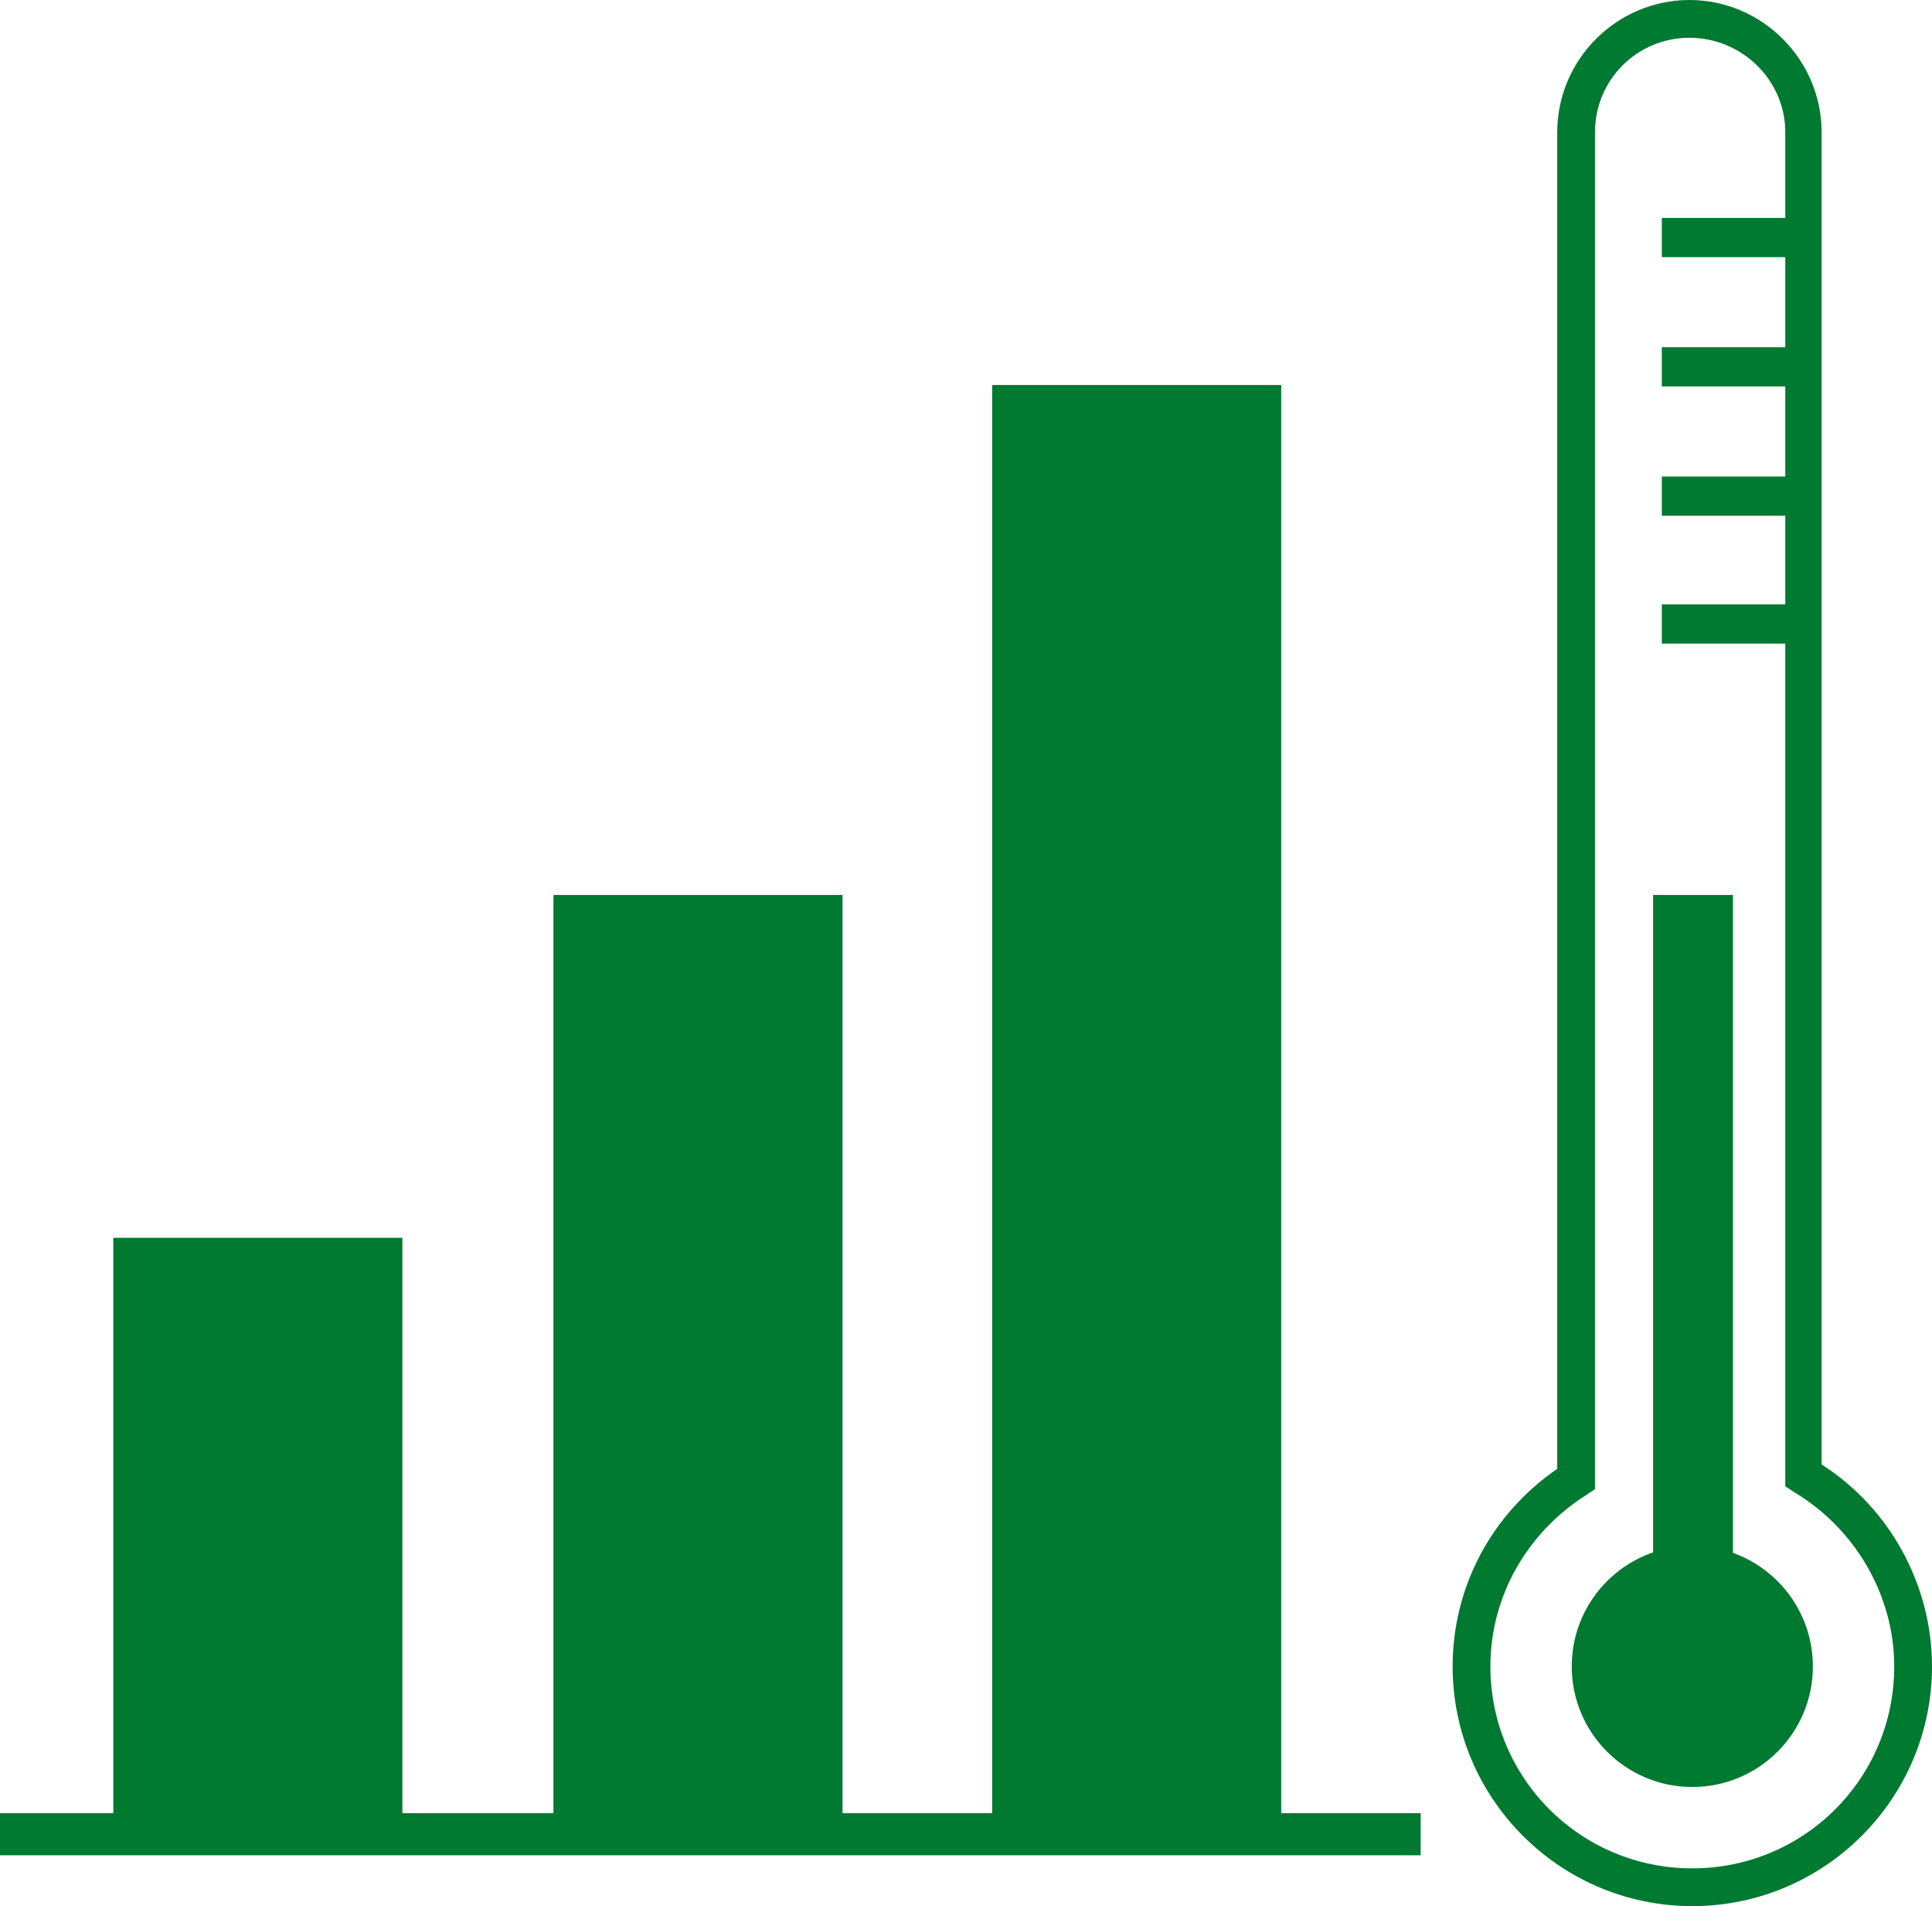
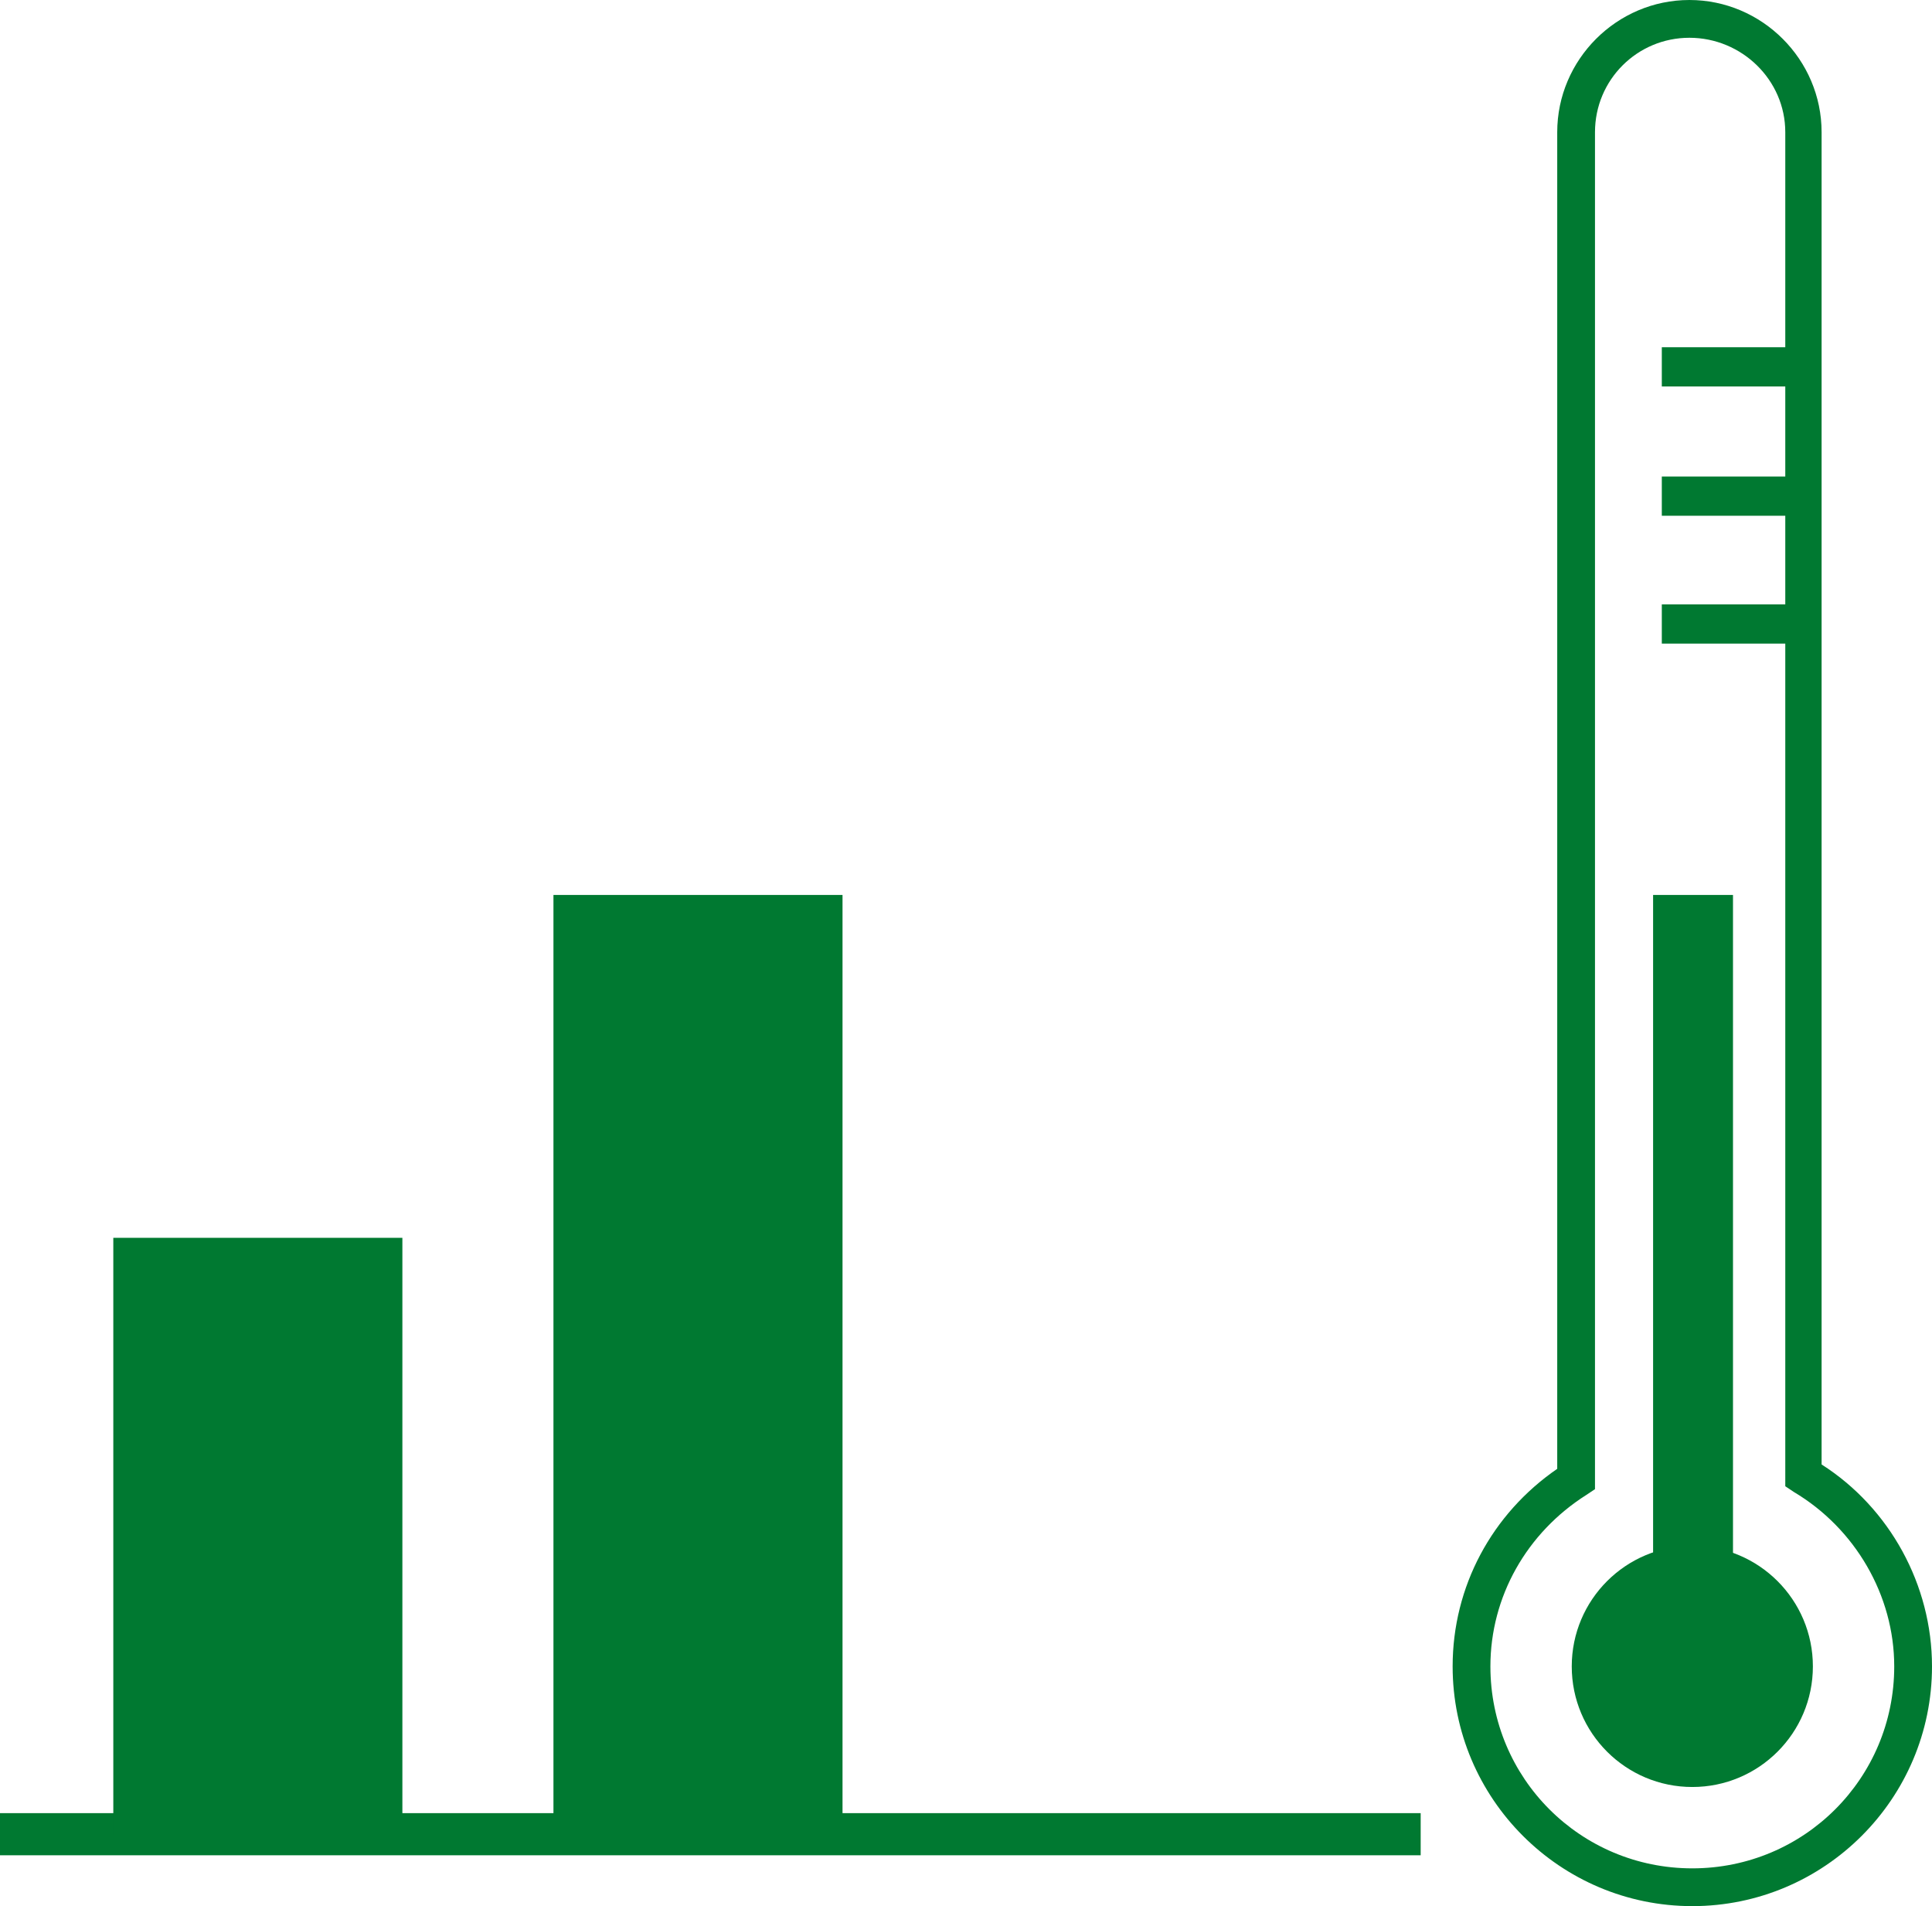
<svg xmlns="http://www.w3.org/2000/svg" version="1.1" id="Layer_1" x="0px" y="0px" viewBox="0 0 133 131.2" style="enable-background:new 0 0 133 131.2;" xml:space="preserve">
  <style type="text/css">
	.st0{fill:none;stroke:#000000;stroke-width:5;stroke-miterlimit:10;}
	.st1{fill:#00703C;}
	.st2{fill:#009ECB;}
	.st3{fill:#005387;}
	.st4{fill:#007931;}
	.st5{fill:#C85C19;}
	.st6{clip-path:url(#SVGID_2_);}
	.st7{fill:#414042;}
	.st8{fill-rule:evenodd;clip-rule:evenodd;fill:#007931;}
</style>
  <rect x="113.8" y="61.6" class="st4" width="5.5" height="58.1" />
  <g>
-     <rect x="114.4" y="15" class="st4" width="9.8" height="2.7" />
    <rect x="114.4" y="23.9" class="st4" width="9.8" height="2.7" />
    <rect x="114.4" y="32.8" class="st4" width="9.8" height="2.7" />
    <rect x="114.4" y="41.6" class="st4" width="9.8" height="2.7" />
  </g>
  <g>
    <path class="st4" d="M116.5,131.2c-9.1,0-16.5-7.4-16.5-16.5c0-5.5,2.7-10.5,7.2-13.6v-92c0-5,4.1-9.1,9.1-9.1c5,0,9.1,4.1,9.1,9.1   v91.7c4.7,3,7.6,8.3,7.6,13.9C133,123.8,125.6,131.2,116.5,131.2z M116.3,2.6c-3.6,0-6.5,2.9-6.5,6.5v93.4l-0.6,0.4   c-4.1,2.6-6.6,7-6.6,11.8c0,7.7,6.2,13.9,13.9,13.9c7.7,0,13.9-6.2,13.9-13.9c0-4.9-2.7-9.5-6.9-12l-0.6-0.4V9.1   C122.9,5.5,119.9,2.6,116.3,2.6z" />
  </g>
  <circle class="st4" cx="116.5" cy="114.7" r="8.3" />
  <g>
    <rect y="124.8" class="st4" width="97.8" height="2.9" />
  </g>
  <rect x="7.8" y="85.2" class="st4" width="19.9" height="41.1" />
  <rect x="38.1" y="61.6" class="st4" width="19.9" height="64.7" />
-   <rect x="68.3" y="26.5" class="st4" width="19.9" height="99.7" />
</svg>